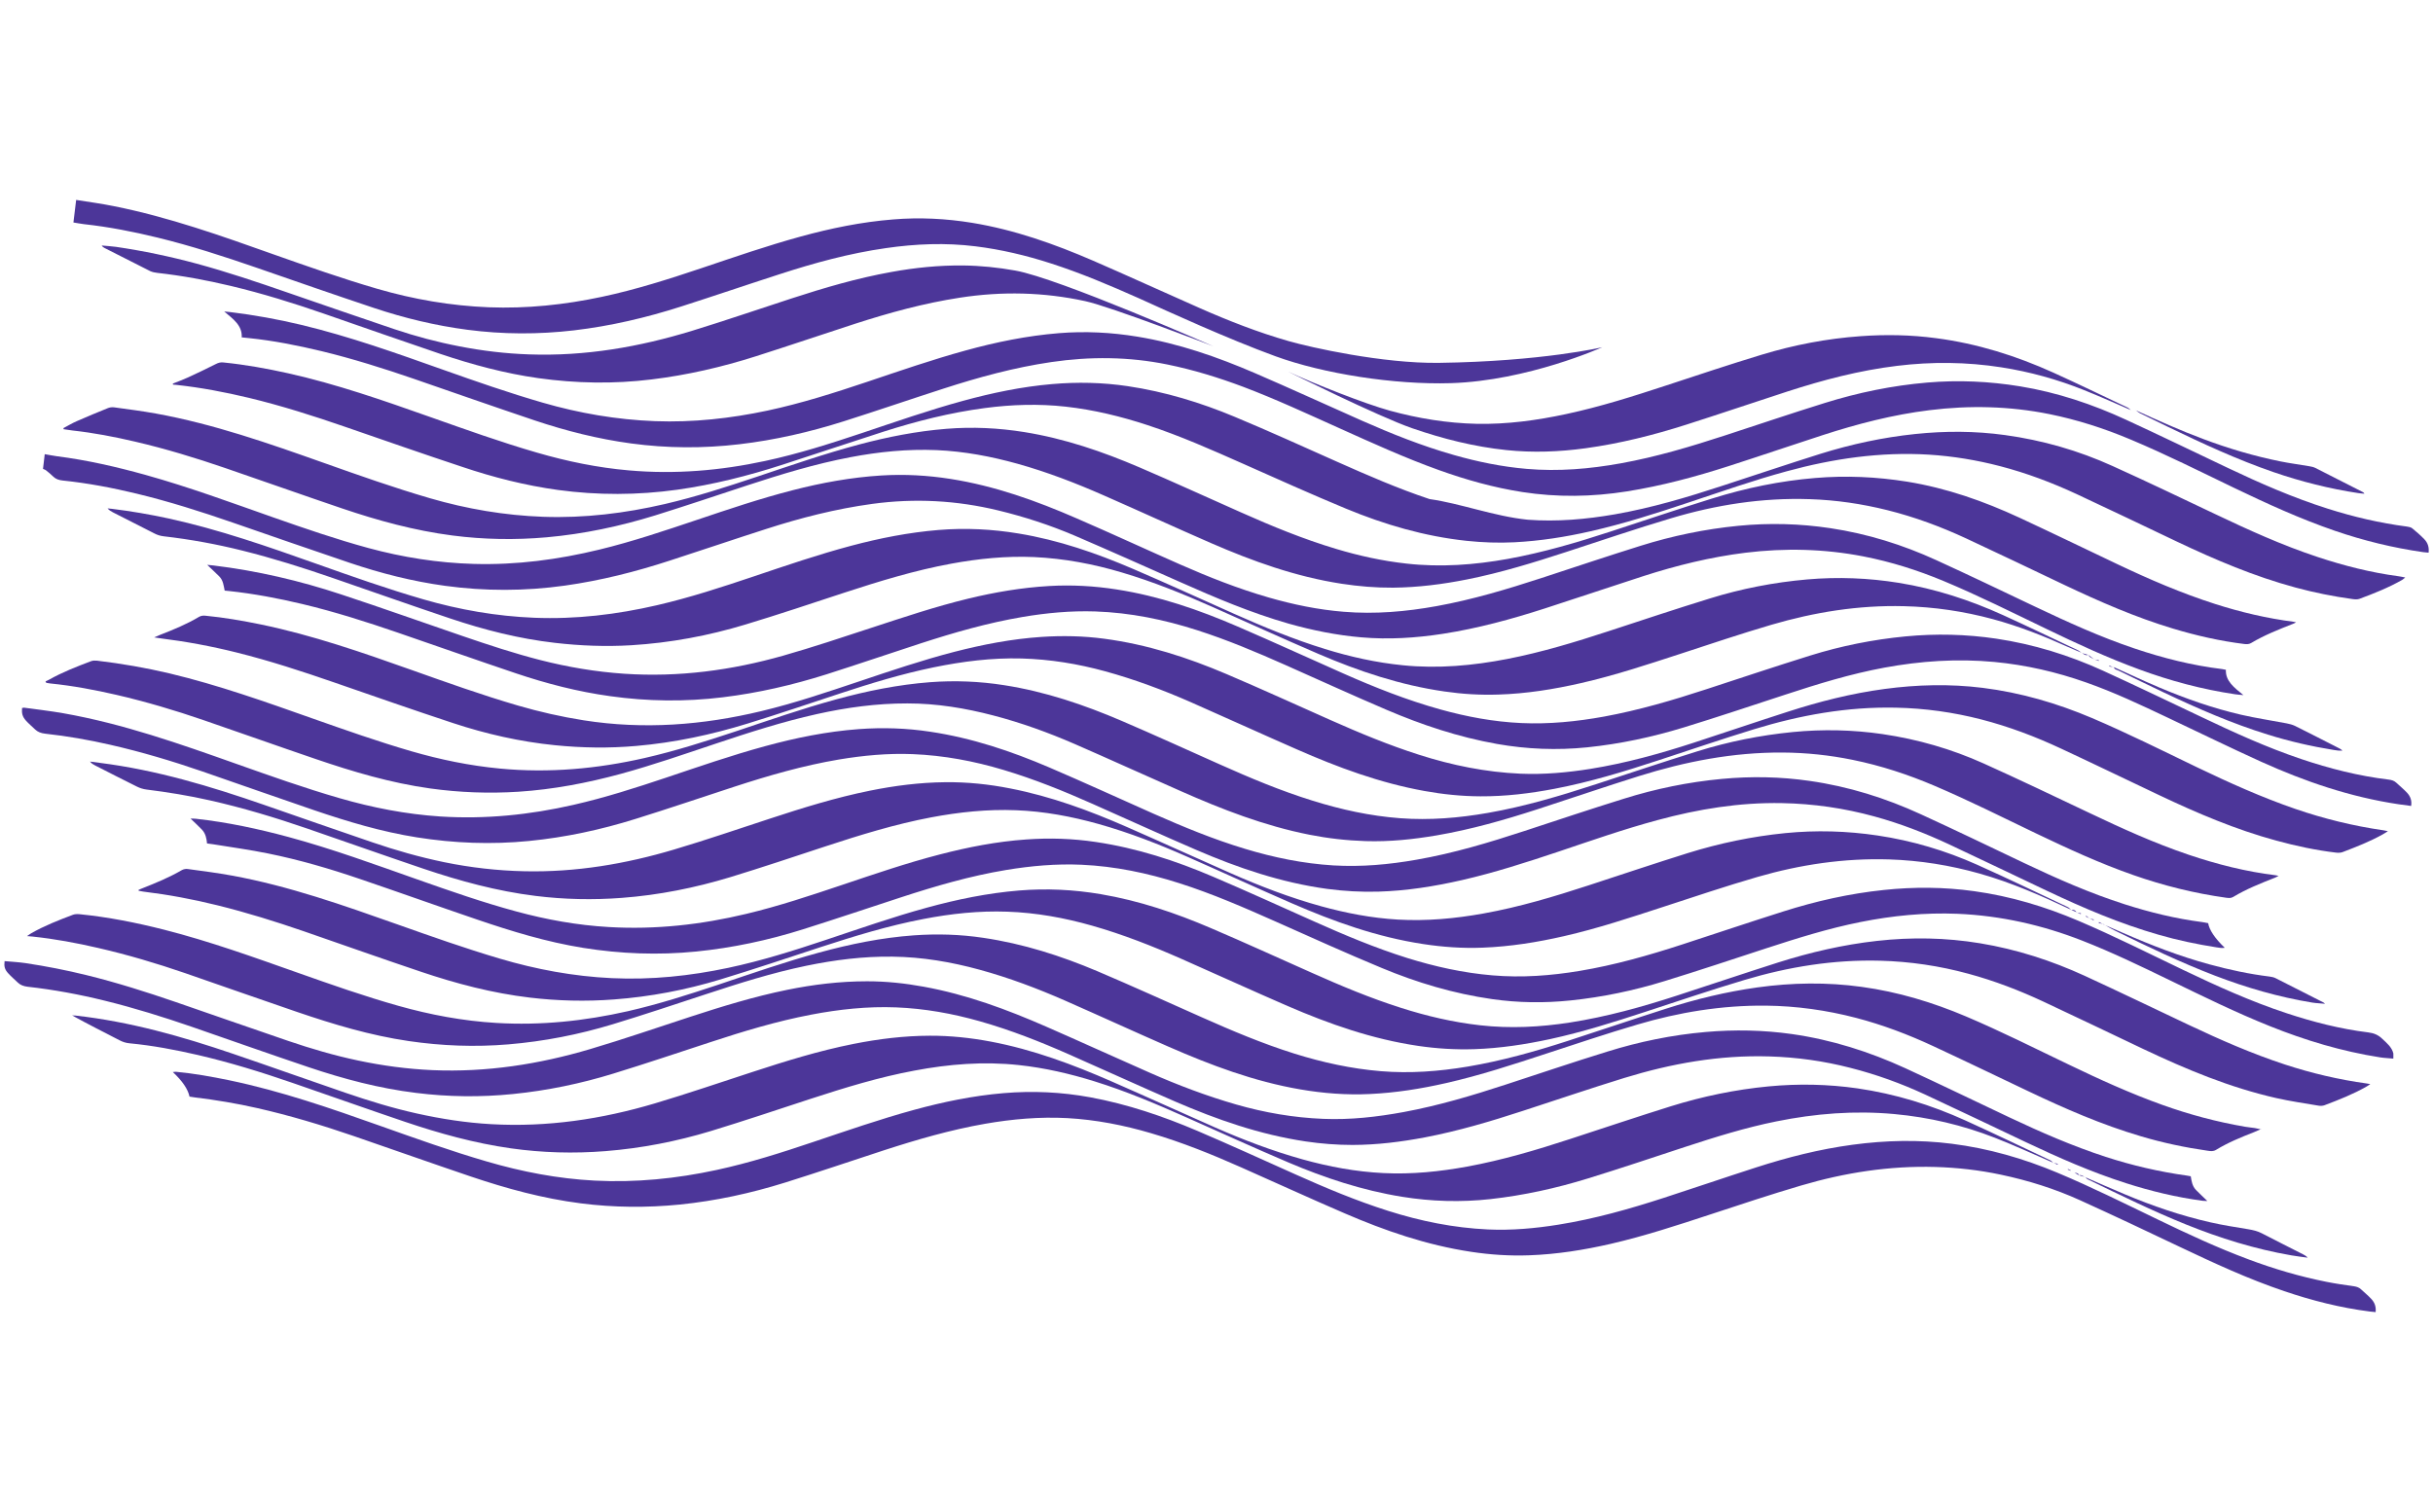
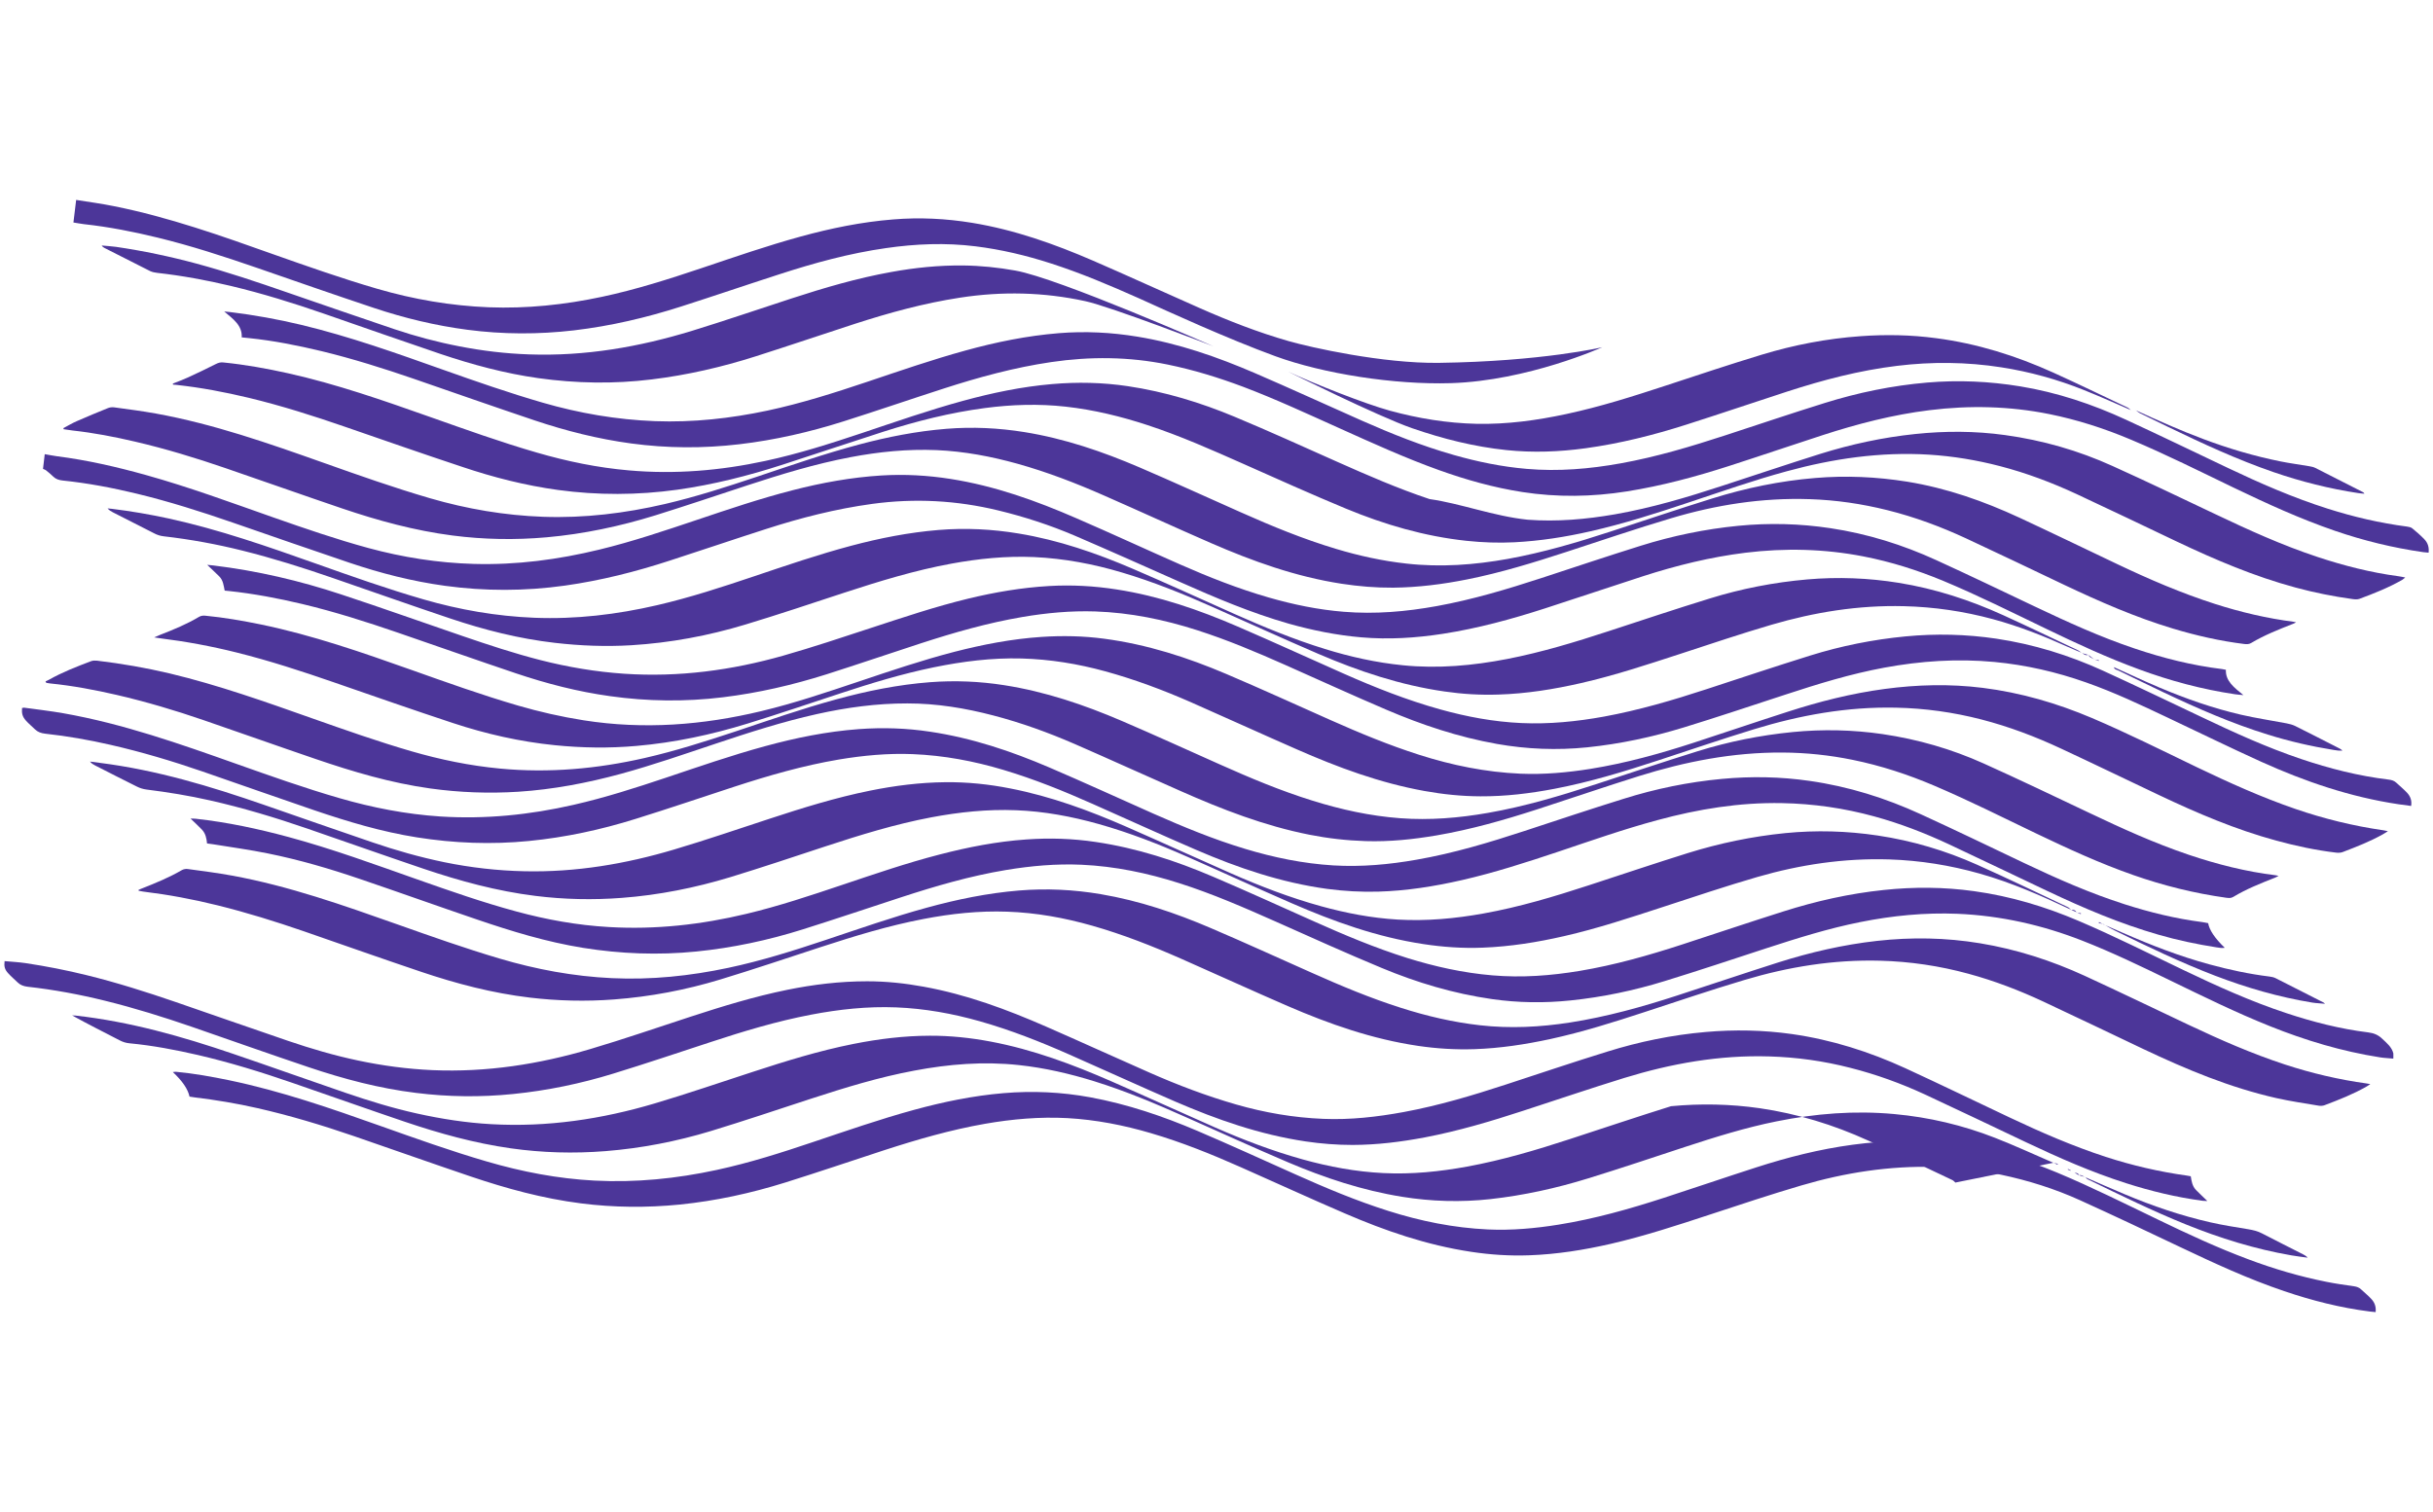
<svg xmlns="http://www.w3.org/2000/svg" version="1.1" id="Capa_1" x="0px" y="0px" viewBox="0 0 3654.8 2272" style="enable-background:new 0 0 3654.8 2272;" xml:space="preserve">
  <style type="text/css">
	.st0{fill:#4C3699;}
</style>
  <g>
    <path class="st0" d="M67.2,682.4c6,1,12.1,2.3,18.2,3.1c45.6,5.8,89.9,16,133.7,28.2c65.2,18.2,128.2,41.5,191.7,63.8   c47,16.5,94.1,32.7,142.5,45.9c51.6,14,104.5,22.4,158.5,23.9c64.1,1.8,126.8-6.5,188.5-21.5c50-12.1,98.4-28.5,146.7-44.7   c47.6-16,95.1-32.1,144-44.6c43.6-11.2,87.8-19.3,133.3-22.1c34.7-2.1,69.2-0.2,103.5,5.2c66.9,10.5,129,32.9,189.4,59.2   c52.2,22.6,103.8,46.5,155.8,69.4c43,18.9,86.9,36.3,132.7,49.5c36.8,10.6,74.3,18.4,112.8,21.5c47.2,3.9,93.9-0.2,140.1-8.6   c53.9-9.8,105.8-25.4,157.3-42.2c49.6-16.3,99-32.8,148.8-48.4c47.6-14.9,96.6-25.1,146.8-30c46.3-4.5,92.3-3.3,138.1,3.6   c55.9,8.4,108.8,25,159,48c49.9,22.8,99.3,46.5,148.7,70c48.5,23,97.5,45.4,149,62.7c42.7,14.4,86.4,25.5,131.8,31   c1.7,0.2,3.2,0.7,5.6,1.1c-0.8,16.8,12.3,26.6,26.3,38c-5.4-0.5-8.9-0.7-12.2-1.2c-49.9-7.4-98-20.3-144.6-37.5   c-47.6-17.5-93.1-38.5-138.2-60.3c-51.6-24.8-102.6-50.4-155.8-72.6c-38.5-16-78.4-28.7-120.1-36.8   c-58.7-11.4-117.7-12.8-177.2-5.5c-52.6,6.5-103.5,19.1-153.2,35.1c-49.6,16-99,32.8-148.7,48.8c-49.7,16-100.2,29.8-152.5,37.9   c-40.7,6.3-81.6,8.9-122.7,5.3c-37.1-3.2-73.3-10.5-108.8-20.5c-56.9-16.3-110.6-39.1-163.8-62.8c-52.5-23.3-104.8-46.7-157.6-69.4   c-37-15.8-75.5-28.4-115.2-38c-62.2-15.1-125.2-18.5-189.1-9.8c-54.8,7.5-107.7,21-159.4,37.7c-48.4,15.5-96.4,31.9-144.7,47.5   C955,859,902.6,872.3,848.5,879.9c-60,8.4-120.1,8.5-180,0.3c-49.1-6.7-96.7-18.9-143-34.5c-58.8-19.8-117.3-40.3-175.9-60.5   c-47.4-16.4-95.2-31.6-144.4-43.5c-36.4-8.8-73.3-15.8-110.9-19.7c-5.6-0.6-10.3-2-14.1-5.7c-3.4-3.3-7-6.4-10.8-9.4   c-1.3-1.1-3.1-1.6-4.8-2.4C65.4,697.2,66.2,689.8,67.2,682.4L67.2,682.4z" />
    <path class="st0" d="M2406.9,521.7c0,0-111.7,50.4-227.4,54c-84.9,2.6-191.4-14.1-263.5-40.4c-72-26.3-161-67.1-205.8-87.4   c-43.2-19.2-86.7-37.7-132.2-52.3c-36.5-11.8-74-20.7-112.6-25.5c-45-5.6-89.9-3.8-134.6,2.7c-54.7,7.8-107.3,22.2-159.1,39   c-49.6,16-99,32.9-148.7,48.8c-52.2,16.7-105.7,29.3-160.9,35.8c-53.4,6.2-106.7,6.1-160-0.9c-48.1-6.3-94.8-17.6-140.1-32.7   C502.7,443,443.9,422.5,385,402.1c-48.7-16.8-97.8-32.8-148.3-45.1c-36.4-8.9-73.2-16.1-110.7-20.2c-5.2-0.6-10.4-1.7-15.7-2.5   c1.3-11.3,2.7-22.6,4.1-33.9c18.8,3,37.8,5.5,56.4,9.3c83.2,16.6,161.9,44.7,240.7,72.7C463,400.6,514.4,418.7,567,434   c54.4,15.8,110,25.4,167.2,27.7c57.4,2.2,114-3.8,169.9-15.7c51.3-10.9,100.7-26.7,149.9-43.2c49.1-16.5,98.1-33.5,148.4-47.3   c45.5-12.5,91.7-22,139.3-25.8c39.9-3.3,79.3-1.3,118.6,5.1c64,10.5,123.6,31.8,181.5,56.8c53.7,23.3,106.8,47.7,160.4,71.3   c43.3,19.1,87.4,36.4,133.5,49.6c33,9.5,141.4,33.8,225.8,32.7C2316.2,543.1,2406.9,521.8,2406.9,521.7L2406.9,521.7z" />
    <path class="st0" d="M231.7,957.7c4.2-1.8,6.6-3,9-3.9c20.1-7.8,39.9-16,58.2-26.9c3.1-1.8,6.1-2.1,9.5-1.8   c28,2.7,55.7,7.5,83.1,13.1c78.3,16.2,152.8,42.2,227.2,68.6c52.7,18.7,105.2,37.5,159.3,53.3c32.3,9.4,65.2,16.9,98.9,22.2   c90.3,14.2,178.8,7.3,266.7-13.8c50.1-12,98.4-28.4,146.8-44.6c47.3-15.9,94.6-31.9,143.2-44.5c42.8-11,86.1-19.4,130.7-22.4   c31.6-2.1,63-1.5,94.4,2.7c64.7,8.6,125.3,28.2,183.7,53.1c52.4,22.3,104,45.9,156,69c43.7,19.4,87.8,37.8,134,52.5   c49,15.6,99.3,25.9,151.5,28.2c35.3,1.5,70.3-1.7,105-7.2c53.4-8.6,104.8-22.9,155.5-39.4c47.2-15.4,94.2-31.4,141.5-46.6   c47.1-15.2,95.1-27.4,145-34.1c49-6.6,98.1-7.8,147.3-1.7c57.6,7.2,112.1,23.2,164.4,45.4c53.7,22.9,105.5,48.8,157.8,74   c48.2,23.1,96.9,45.1,148.1,62.7c42.6,14.6,86.4,25.4,131.6,31.9c1.8,0.3,3.6,0.7,7,1.4c-3.4,2.1-5.6,3.6-7.8,4.8   c-19.1,10.7-39.6,18.7-60.3,26.6c-2.9,1.1-6.6,1.2-9.8,0.8c-30.5-3.6-60.2-10-89.7-18c-61.6-16.8-119.2-41.4-175.7-68.2   c-49.2-23.3-98.3-47.1-147.7-70.1c-38.3-17.9-78-33-119.8-43.8c-41.9-10.8-84.6-16.8-128.2-17.7c-73.6-1.6-144.4,11.3-213.5,32.5   c-48.1,14.7-95.6,31-143.3,46.6c-51.2,16.8-102.7,32.6-156.2,42.8c-36.7,7-73.7,11.5-111.3,11.3c-28.2-0.1-56.2-3-83.9-8   c-67.6-12.2-130.4-35.6-191.7-62.5c-53.4-23.4-106.2-47.5-159.5-71c-41.5-18.2-84.2-34.2-128.7-46.4c-40.9-11.2-82.5-18-125.3-19.2   c-44.8-1.2-88.7,4.4-132.2,13.3c-48.1,9.9-94.6,24.1-140.7,39.3c-46.2,15.2-92.1,30.8-138.5,45.1c-54.3,16.8-110,28.7-167.5,33.7   c-40.8,3.6-81.5,3-122.2-1.1c-52.6-5.3-103.5-16.9-152.9-33.2c-59.8-19.7-119.1-40.5-178.4-61c-48.5-16.8-97.2-32.7-147.3-45.2   c-37.7-9.4-76-16.5-114.8-21.3c-2.1-0.3-4.1-0.6-8.2-1.2L231.7,957.7z" />
    <path class="st0" d="M68.2,1023.9c1.6-0.8,3.6-1.6,5.4-2.6c20-11.3,41.6-19.7,63.3-27.9c2.7-1,6-1,9-0.7   c36.9,4.4,73.3,10.7,109.2,19.2c73.5,17.6,143.9,42.7,214.3,67.6c49.1,17.3,98.1,34.6,148.3,49.2c43.4,12.6,87.8,21.8,133.3,26.1   c73.7,7,146.1,0.4,217.5-15.9c46.4-10.6,91.3-25,136.1-39.8c50.2-16.8,100.2-34.3,151.6-48.3c46.1-12.6,92.8-22.1,141.1-25.8   c37.2-2.8,74.3-1.3,111.1,4.5c62.1,9.7,120.2,29.5,176.5,53.6c49.6,21.3,98.5,43.6,147.6,65.5c45.4,20.3,91.3,39.6,139.4,54.5   c42.6,13.3,86.2,22.9,131.4,26.3c44.4,3.3,88.3-0.4,131.8-8c55.7-9.7,109.2-25.8,162.3-43.1c50.9-16.6,101.7-33.7,152.9-49.6   c46.2-14.4,94-24,142.9-28.8c45.1-4.4,90.1-3.4,134.7,3.1c53.1,7.8,103.8,22.5,151.8,44.1c53.3,24,105.9,49.2,158.6,74.2   c48.8,23.2,97.9,45.6,149.8,63.1c42.2,14.2,85.4,25.2,130.2,30.7c1.1,0.1,2.1,0.4,4.5,0.9c-2.5,1.3-3.9,2.2-5.5,2.8   c-21.6,8.5-43.2,17.1-62.7,28.9c-3.5,2.1-6.9,1.6-10.4,1.2c-48.1-6.7-94.5-18.3-139.6-34.1c-50.3-17.6-98.1-39.6-145.5-62.3   c-50.8-24.4-101.1-49.6-153.3-71.9c-39.4-16.8-80.1-30.2-122.8-38.9c-34.7-7.1-69.9-10.8-105.5-11c-74.5-0.4-145.8,13.6-215.5,35.4   c-51.1,16-101.8,33.4-152.7,49.9c-49.4,16-99.4,30.3-151.2,39.2c-35.2,6-70.7,9.7-106.6,8.6c-28.5-0.9-56.7-4.1-84.5-9.6   c-68.1-13.5-131.3-38.1-193.2-65.5c-53.3-23.5-106.2-47.6-159.6-70.9c-39.4-17.1-79.9-31.8-122.1-42.8c-42-11-84.9-18.1-128.9-18.1   c-46.2-0.1-91.4,6.1-136,16c-51.7,11.5-101.6,27.6-151.3,44.2c-47.6,15.9-94.9,32.4-143.6,45.7c-50.1,13.6-101.2,23.4-153.6,26.8   c-44.3,2.8-88.3,1.2-132.3-4.9c-59.6-8.3-116.4-25.2-172.3-44.3c-56.4-19.2-112.4-39.2-168.7-58.5c-42.4-14.6-85.6-27.4-129.8-37.7   c-33-7.6-66.3-13.9-100.2-17.3c-2-0.2-3.9-0.6-5.8-0.9c-0.2,0-0.2-0.4-1.1-1.8V1023.9z" />
    <path class="st0" d="M259.3,576.5c7.6-3,15.4-5.9,22.9-9.3c14.2-6.5,28.3-13.3,42.2-20.3c3.6-1.8,6.9-2.8,11.1-2.3   c32.8,3.3,65.1,9.1,97,16.2c73.6,16.4,143.9,41.1,214.1,65.9c53,18.7,105.8,37.7,160.1,53.4c45.1,13.1,91,22.6,138.3,26.7   c69.1,6.1,137.2,0.3,204.4-14.2c49.9-10.7,98-26.1,145.9-42.1c50.2-16.8,100.2-34.3,151.6-48.3c43.7-11.9,87.9-21.2,133.5-25.1   c38-3.3,75.8-2.5,113.6,3.1c56.3,8.4,109.6,24.7,160.8,46.1c51.8,21.6,102.8,44.8,154,67.6c45.4,20.2,91,40.1,138.7,56   c46.6,6.5,96.2,25.7,147.3,31c44.2,3.3,87.7-0.6,131-8.1c55.4-9.7,108.6-25.6,161.4-42.9c49.1-16,98-32.5,147.3-48   c46.2-14.4,93.7-24.7,142.6-29.8c45-4.7,89.9-4.6,134.8,1.6c56.7,7.8,110.6,23.4,161.3,46.4c51.8,23.4,102.9,47.9,154.1,72.2   c50.2,23.9,100.9,47,154.5,64.7c39.4,13,79.6,23.3,121.1,28.8c3.1,0.4,6.1,1.1,10.2,1.9c-2.1,1.6-3.2,2.8-4.6,3.6   c-20.1,11.5-41.9,20.2-64,28.4c-3.1,1.2-7.2,0.9-10.7,0.4c-29-4-57.5-9.7-85.5-17.3c-62.2-16.8-120.3-41.6-177.3-68.6   c-50.5-24-100.8-48.2-151.5-71.8c-36.8-17.1-75.1-31.6-115.1-42c-35-9.1-70.5-15-107-17.3c-73-4.4-143.6,6-213,24.9   c-50.6,13.7-99.7,31.1-149.2,47.5c-47.9,16-96,31.4-145.7,42.7c-37.7,8.6-75.8,14.6-114.8,16.6c-23.9,1.2-47.9,0.3-71.7-2.2   c-63.6-6.8-123.5-24.5-181-48.3c-52.1-21.6-103.4-44.7-154.9-67.6c-46.9-20.8-93.9-41.7-143.2-57.9   c-39.9-13.1-80.8-23.1-123.2-27.8c-40.5-4.5-81-3.2-121.2,2.1c-52.3,6.9-102.8,19.7-152.3,35.5c-50.8,16.3-101.2,33.3-151.9,49.7   c-51.3,16.6-103.7,29.9-157.8,37.5c-59.8,8.3-119.5,8.5-179.2,0.4c-49.5-6.8-97.3-19-143.9-34.7C635.5,682,577,661.5,518.4,641.3   c-47.4-16.4-95.2-31.6-144.4-43.5c-35.9-8.6-72.2-15.5-109.1-19.5c-1.7-0.1-3.3-0.3-5-0.4c-0.1-0.4-0.2-0.9-0.2-1.4H259.3z" />
    <path class="st0" d="M95.4,643.2c6.7-3.6,13.2-7.5,20.2-10.5c15.3-6.8,30.9-13.1,46.5-19.5c2.7-1.1,6-1.5,9-1.2   c21.1,2.9,42.3,5.6,63.3,9.4c86.9,15.8,169,44.7,250.9,73.7c53.2,18.9,106.4,37.7,160.9,53.6c55.1,16,111.6,25.7,169.7,27.8   c62.1,2.2,123-5.3,182.9-19.2c47.2-11,92.8-25.8,138.3-41c50.7-17,101.3-34.5,153.3-48.4c42.9-11.4,86.5-20,131.3-23.6   c39.3-3.2,78.2-1.3,116.9,4.9c60.9,9.8,117.9,29.4,173.2,53.1c51.1,21.9,101.4,45,152.2,67.5c46.4,20.7,93.5,40.1,142.9,54.9   c34.5,10.4,69.6,18.1,105.8,22.1c51.4,5.8,102.3,2,152.7-7.1c52.8-9.6,103.7-24.6,154.1-41.1c50.9-16.6,101.6-33.8,152.8-49.7   c50-15.6,101.4-26.3,154.4-30.7c46.2-3.9,92.2-1.8,138,5.5c59.8,9.7,115.5,29.4,169,54.2c49.2,22.9,98,46.5,147,69.8   c47.6,22.6,95.9,43.5,146.8,59.8c38.5,12.3,77.8,21.6,118.3,26.8c0.8,0.1,1.5,0.4,3.3,0.8c-1.8,0.9-2.8,1.6-4,2   c-21.9,8.6-43.7,17.2-63.6,29.1c-3.4,2-6.8,1.8-10.4,1.4c-36.4-4.5-71.8-12.6-106.5-23c-56.9-17.1-110.5-40.6-163.3-65.6   c-49.2-23.4-98.3-47-147.8-70c-37.9-17.6-77.2-32.2-118.5-42.5c-38.1-9.5-76.8-15.2-116.5-16.5c-71.6-2.4-140.9,8.6-208.2,28.7   c-53,15.8-105.3,33.6-157.7,50.7c-48.8,15.9-98,31.1-148.8,41.2c-36.6,7.3-73.6,12-111.1,12.4c-25.9,0.2-51.8-2-77.4-5.9   c-69.4-10.7-133.9-34-196.6-61.3c-53.7-23.4-106.7-47.8-160.3-71.3c-42-18.5-84.9-35.1-129.9-47.7c-39.6-11-80-18.7-121.7-20.5   c-43.6-1.8-86.5,2.5-129.1,10.6c-53.3,10.1-104.5,25.8-155.5,42.5c-45.8,15.1-91.6,30.5-137.7,44.9c-53,16.4-107.3,28-163.3,33   c-47.3,4.2-94.4,3.4-141.5-2.7c-57.2-7.4-111.9-22.4-165.6-40.6c-58.8-19.9-117.2-40.7-175.9-60.8c-44.3-15.2-89.3-28.9-135.2-39.6   c-31.1-7.3-62.4-13.3-94.3-16.8c-4.4-0.5-8.8-1.2-13.2-1.9c0-0.7-0.1-1.2-0.2-1.9L95.4,643.2z" />
    <path class="st0" d="M207.9,1337.3c1.8-0.9,3.6-1.8,5.6-2.5c20.6-8.1,40.9-16.5,59.8-27.5c2.3-1.3,5.9-2,8.6-1.6   c22.2,3,44.6,5.9,66.6,9.9c86.1,15.8,167.2,44.6,248.4,73.3c50.9,18,101.7,36,153.7,51.4c54.7,16.2,110.8,26.7,168.5,29.4   c59.2,2.8,117.4-3.3,174.9-15.5c49.9-10.6,98.1-25.8,146-41.8c50.5-16.8,100.7-34.5,152.3-48.6c45.2-12.4,91.2-21.9,138.5-25.8   c41.3-3.4,82.1-1.4,122.7,5.5c57.9,9.8,112.5,28.3,165.2,50.9c51.1,21.8,101.5,44.9,152.2,67.4c43.7,19.5,87.8,38,133.9,52.6   c38.5,12.3,77.8,21.5,118.5,26.1c45.3,5.1,90.4,2.8,135.3-4.2c55.1-8.6,108.1-23.4,160.4-40.4c50.7-16.5,101.1-33.5,151.9-49.7   c48.2-15.3,97.7-26.8,148.8-32.5c51.8-5.8,103.4-4.9,154.7,3.6c55.2,9.1,107.4,26.1,157,48.8c52.5,24.2,104.6,49.3,156.8,74   c46.8,22.1,94.3,43,144.3,59.4c40,13.1,80.9,22.7,123,28.5c1.2,0.1,2.5,0.5,5.1,0.9c-2.5,1.7-3.9,2.7-5.5,3.6   c-19.9,11.4-41.5,19.9-63.2,28.1c-2.6,1-6.1,1.2-8.9,0.7c-21.3-3.6-42.8-6.7-63.6-11.4c-70.5-16-135.7-43.4-199.5-73.6   c-50.2-23.8-100.3-48-150.7-71.5c-36-16.8-73.4-31.2-112.6-41.8c-43-11.7-87-18.3-132.1-19.5c-70.1-1.9-138,9.2-203.9,28.9   c-50.6,15.1-100.5,32-150.6,48.4c-46.4,15.2-93,29.9-141.2,40.4c-37.6,8.1-75.5,13.9-114.1,15.2c-28.3,0.9-56.3-0.8-84.2-4.9   c-69.3-10.2-133.7-32.9-196.2-59.9c-53.5-23.2-106.3-47.4-159.6-70.9c-43.5-19.2-87.9-36.7-134.3-49.9   c-41.5-11.8-83.9-19.5-127.5-21c-42.4-1.5-84.3,3-125.7,11c-53,10.1-103.9,25.8-154.6,42.3c-50.1,16.4-100,33.2-150.6,48.6   c-51.7,15.7-105.1,25.9-159.8,30c-42.3,3.2-84.4,2.2-126.4-2.8c-56.4-6.7-110.6-21-163.4-38.8c-58.8-19.8-117.3-40.5-175.9-60.8   c-42.7-14.7-85.9-28.2-130.1-39.1c-36.6-9.1-73.8-16-111.5-20.6c-2.2-0.3-4.4-0.7-6.5-1.2c-0.2,0-0.2-0.4-0.5-1.1L207.9,1337.3z" />
-     <path class="st0" d="M3396.2,1696.6c-4.6,2-7.2,3.3-10,4.4c-19.8,7.7-39.5,15.8-57.3,26.7c-4.1,2.5-8,2-12.1,1.4   c-34.2-4.9-67.9-12-100.8-21.8c-58.9-17.4-114.3-41.6-168.7-67.5c-48-22.8-95.8-45.9-144-68.3c-36.8-17.1-75-31.6-115.1-42.1   c-44.2-11.5-89.4-17.9-135.7-18.4c-66.4-0.6-130.6,10-193.1,28.5c-46.2,13.6-91.7,28.9-137.2,43.8c-49.3,16.2-98.6,32.4-149.7,44   c-37.7,8.6-75.8,14.7-114.8,16.5c-35,1.7-69.8-1-104.2-6.9c-70-12-134.8-36.5-198.1-64.2c-52.1-22.8-103.7-46.5-155.8-69.4   c-41.3-18.1-83.6-34.1-127.8-46.2c-42.7-11.7-86.3-19.2-131.1-19.7c-43.8-0.6-87,4.9-129.6,13.7c-51.6,10.7-101.4,26.5-150.9,42.8   c-46.4,15.2-92.7,30.8-139.5,45c-51,15.5-103.3,25.8-157.1,30.3c-50.2,4.2-100.1,2.3-149.8-5c-57.8-8.5-112.9-25.1-167.2-43.6   c-56.4-19.2-112.5-39.1-168.7-58.5c-42.8-14.7-86.2-27.6-130.6-37.8c-32.4-7.5-65.2-13.6-98.5-17.1c-2.2-0.2-4.3-0.4-8.2-0.7   c3.1-2,4.6-3.3,6.4-4.3c19.6-11.2,41-19.6,62.5-27.7c2.9-1.1,6.6-1.2,9.8-0.9c43.2,4.3,85.4,12.7,127.2,23.3   c68.8,17.5,134.8,41.4,201.1,64.8c49.8,17.6,99.7,35.2,150.9,49.6c47.9,13.5,96.8,22.7,147.1,25.7c66.9,4,132.6-2.9,197.4-17.6   c46.4-10.6,91.3-25,136.1-39.9c50.2-16.8,100.2-34.3,151.6-48.3c46.3-12.6,93.4-22.3,141.9-25.8c35-2.5,69.7-1.5,104.4,3.7   c60.3,8.9,116.9,27.1,171.5,50.2c52.7,22.4,104.6,46,156.8,69.2c45.4,20.2,91.2,39.6,139.4,54.7c42,13.1,85,22.6,129.7,26.3   c43.8,3.6,87.1,0.3,130.2-6.9c51.3-8.6,100.9-22.6,149.8-38.4c49.4-16,98.4-32.7,147.9-48.5c44.8-14.4,90.5-25.5,137.7-32.1   c52.1-7.2,104.3-8,156.5-0.8c54.9,7.5,106.9,23.3,156.9,44.5c52.5,22.3,103,47.7,154.1,72.2c45.9,22.1,92.3,43.3,140.9,60.7   c40.3,14.4,81.6,25.5,124.3,32.8c4.7,0.8,9.4,1.2,14.2,1.9c2.6,0.4,5.2,1,9.8,2V1696.6z" />
    <path class="st0" d="M6.9,1444.1c10.8,1,21.2,1.5,31.4,3c30.8,4.6,61.3,10.6,91.4,18c45.6,11.2,90,25.3,134,40.4   c56.6,19.5,113,39.3,169.6,58.6c34.1,11.6,68.8,21.8,104.4,29.3c36.8,7.8,73.9,12.8,111.8,14.5c81.6,3.5,160.5-8.9,237.3-31.7   c50.6-15,100.4-32.2,150.6-48.6c47.5-15.5,95.3-30.2,144.8-40.3c39.6-8.1,79.7-12.9,120.4-12.9c28.6,0,56.8,3,84.7,8.1   c65.1,11.8,125.6,34.4,184.6,60.2c51.9,22.7,103.3,46.2,155.1,69c42,18.5,85,34.9,129.9,47.8c42.5,12.2,86,19.8,130.8,21.6   c40.7,1.7,80.9-2.9,120.7-10.2c52.5-9.7,103.1-24.8,153.2-41.2c50.9-16.6,101.6-33.8,152.8-49.6c47.9-14.9,97.1-25.1,147.8-29.5   c43.3-3.8,86.5-3,129.6,3.1c60.1,8.6,116.4,26.6,170.1,51.2c52.6,24.2,104.5,49.4,156.8,74.1c46.8,22.1,94.4,42.9,144.4,59.2   c39.7,12.9,80.5,22.4,122.3,28.2c1.7,0.2,3.3,0.6,5.5,1c1.2,7.3,2.2,14.7,7.8,20.5c5.2,5.4,10.8,10.5,17.1,16.6   c-3-0.1-5.1,0-7.1-0.3c-39.4-5.2-77.6-14.5-114.9-26.4c-52-16.6-101.2-38.3-149.8-61.3c-50.7-24-101.3-48.3-152.3-72   c-35.9-16.6-73.3-30.2-112.4-40.1c-39.7-10.2-80.1-15.9-121.5-17.1c-75.1-2.3-147.3,10.7-217.7,32.3   c-51.3,15.8-101.9,33.1-152.8,49.6c-48.1,15.7-96.5,30.1-146.7,39.7c-35.9,6.8-72,11.3-108.7,11.4c-23.7,0-47.2-1.8-70.7-5.3   c-69-10.3-133.1-32.8-195.4-59.7c-53.5-23.2-106.3-47.4-159.6-70.9c-43.5-19.2-87.8-36.7-134.3-49.9   c-40.9-11.6-82.8-19.2-125.8-20.9c-43-1.7-85.4,2.9-127.4,10.9c-51.9,9.9-101.9,25-151.4,41.3c-48.5,15.9-96.9,32.2-145.7,47.2   c-49,15.1-99.3,25.6-151,30.8c-48.6,4.9-97.1,4.4-145.7-1.7c-55.6-6.8-108.8-21-160.9-38.5c-58.8-19.8-117.3-40.5-175.9-60.8   c-42.7-14.7-85.9-28.2-130.1-39.1c-38.3-9.5-77.1-16.7-116.5-21.1c-6-0.7-10.8-2.5-14.7-6.2c-4.7-4.6-9.9-8.9-14.2-13.7   C7,1456.8,5.9,1452,6.9,1444.1L6.9,1444.1z" />
    <path class="st0" d="M3568.8,1971.5c-3.5-0.3-6.2-0.5-8.9-0.9c-44.3-5.6-86.9-16.5-128.5-30.6c-54.5-18.4-105.9-42.3-157.1-66.6   c-49.7-23.7-99.5-47.2-149.7-70c-37.9-17.2-77.9-29.8-119.3-38.5c-32.2-6.8-64.7-10.5-97.9-11.5c-69.3-2-136.3,8.6-201.6,27.8   c-45.9,13.5-91.2,28.6-136.5,43.5c-49.3,16.2-98.5,32.4-149.6,44.2c-40.1,9.2-80.8,15.7-122.3,17.2c-29.3,1.1-58.5-0.8-87.5-5.2   c-67-10.1-129.4-31.7-189.9-57.8c-52.3-22.5-103.8-46.2-155.8-69.2c-43.9-19.5-88.7-37.6-135.4-51.3c-40.8-12-82.5-20.2-125.5-22.6   c-41.5-2.2-82.6,1.4-123.4,8.5c-52,9.1-102.3,23.7-151.9,39.8c-49.6,16.2-99,33-148.8,48.6c-51.3,16-103.9,27.5-158.2,33   c-49.5,4.9-98.9,4.5-148.3-1.8c-57.3-7.3-112-22.3-165.6-40.4c-58.8-19.9-117.2-40.6-175.9-60.8c-47.5-16.3-95.6-30.8-145-42   c-30.8-7-62.1-12.2-93.6-16c-2.7-0.4-5.4-0.9-7.9-1.2c-2.4-11.2-10.7-23.5-25.1-36.9c2-0.1,3.4-0.5,4.8-0.4   c26.9,2.5,53.5,7.3,79.7,12.7c78.3,16.3,152.8,42.2,227.2,68.6c53,18.8,105.8,37.7,160,53.5c52.6,15.4,106.4,25.8,161.9,28.7   c62.1,3.2,123.1-3,183.3-16c49.6-10.7,97.5-26,145-42c50.2-16.8,100.2-34.3,151.6-48.3c43.9-12,88.4-21.2,134.3-25.1   c43.8-3.7,87.1-1.7,130.2,6.2c56.4,10.4,109.5,28.5,160.9,50.4c49.6,21.2,98.5,43.5,147.6,65.5c45.4,20.3,91.2,39.6,139.3,54.8   c48.5,15.4,98.2,25.5,149.8,27.9c35.6,1.6,70.9-1.6,105.8-7.2c54.4-8.7,106.9-23.6,158.7-40.4c46.2-15,92.1-30.7,138.3-45.6   c47.1-15.2,95.1-27.4,144.9-34.1c49.6-6.7,99.3-7.8,148.9-1.5c55.3,7,107.8,22.2,158.2,43.3c51.6,21.6,101.3,46.4,151.3,70.5   c44.6,21.6,89.6,42.5,136.5,60c37.9,14.2,76.7,25.7,117,33.7c13.8,2.8,27.6,4.7,41.5,6.7c4.1,0.6,7.5,1.9,10.3,4.5   c5.2,4.9,10.8,9.4,15.6,14.6c4.9,5.3,7.3,11.5,6.4,19.8L3568.8,1971.5z" />
    <path class="st0" d="M3621.4,1210.9c-6.3-0.9-12.3-1.6-18.4-2.5c-72.9-10.9-140.9-34.3-206.2-63.8c-47.2-21.4-93.7-44.2-140.5-66.3   c-40.1-19-80.2-38-122.6-52.9c-44.4-15.7-90.3-26.3-137.9-30.8c-55.6-5.2-110.7-1.5-165.4,8.6c-50.8,9.4-99.7,24.5-148.2,40.4   c-50.9,16.6-101.6,33.7-152.9,49.4c-47.1,14.4-95.5,24.8-145.2,29.9c-45.4,4.6-90.5,2.8-135.3-5.1c-58.1-10.3-113-28.7-165.9-51.3   c-51.1-21.8-101.5-44.9-152.2-67.4c-43.2-19.2-86.8-37.6-132.3-52.2c-49.5-15.9-100.3-26.4-153.2-28.2   c-36.7-1.2-73.1,2.2-109.1,8.3c-52.5,8.9-102.9,23.4-152.8,39.6c-47.2,15.4-94.2,31.4-141.5,46.5c-50.6,16-102.5,28.1-156.1,34.6   c-56.5,6.9-113,6.2-169.2-1.7c-48.6-6.7-95.6-18.9-141.4-34.3c-59.1-19.9-117.8-40.6-176.8-60.9c-47.4-16.3-95.3-31.6-144.4-43.3   c-36.1-8.6-72.8-15.5-110.1-19.5c-1.9-0.2-3.9-0.4-6.3-0.6c-1.6-7.6-2.2-15.5-8.2-21.4c-5.5-5.5-11.3-10.8-18-17.3   c4,0.4,6.6,0.6,9.3,0.9c65.8,8,129.7,22.9,191.8,43.5c61.3,20.2,122.1,41.9,183.2,62.8c38.3,13.1,76.7,25.8,116.2,35.9   c41.2,10.5,83.1,17.6,126,20.5c81.8,5.5,161.3-5.2,238.8-27.2c44.2-12.6,87.6-27.1,131.1-41.4c48.6-15.9,96.9-32.2,146.9-44.3   c39.7-9.6,80-16.5,121.2-18.9c34.1-2,68.1-0.1,101.9,5.2c63.8,9.9,123.4,30.6,181.1,55.5c53.5,23.1,106.4,47.3,159.6,70.9   c47,20.8,94.9,39.8,145.2,53.8c39.6,11,80,18.6,121.7,20.5c41.8,1.9,83.2-2.3,124.1-9.7c52.8-9.7,103.7-24.7,154.1-41.2   c51.9-17,103.7-34.3,156-50.6c46.2-14.4,94-24,142.9-28.7c45.7-4.4,91.2-3.3,136.4,3.4c56.2,8.4,109.5,25,160,48   c49.9,22.8,99.3,46.5,148.8,70c48.5,23.1,97.4,45.4,149,62.8c42.7,14.4,86.3,25.5,131.8,31c4.4,0.5,8.1,1.7,11.2,4.6   c5.4,5,11.2,9.8,16.2,15.1c5.1,5.5,7.5,12,6.1,20L3621.4,1210.9z" />
    <path class="st0" d="M3595.2,1590.6c-7.2-0.7-13.7-0.9-20-1.9c-57.4-9-112.1-25.5-165-46.7c-51.5-20.6-100.8-44.9-150.3-68.9   c-43.3-21-86.7-42-131.9-59.7c-59.7-23.4-122.1-37.6-187.5-40.4c-49.2-2-97.8,2.8-145.8,12.4c-48.2,9.6-94.6,24.2-140.7,39.2   c-51.1,16.7-102.2,33.8-153.7,49.6c-45.7,14.1-92.8,24-141.1,29c-39.4,4.1-78.6,3.6-117.8-2c-58-8.3-113-24.8-165.8-46.8   c-53.4-22.2-105.9-45.9-158.6-69.4c-47.7-21.2-95.6-42.1-145.9-58.1c-47.4-15.1-96-25.3-146.4-27.6c-38.1-1.7-75.9,1.7-113.4,7.9   c-54.1,9-106.2,24.2-157.6,41c-49.3,16.1-98.5,32.7-148,48.3c-51.8,16.3-105.1,27.7-159.9,33.2c-56.9,5.7-113.5,3.5-169.9-5.5   c-55.1-8.9-107.7-25-159.6-42.7c-58.8-20-117.1-40.9-175.9-60.9c-44.9-15.3-90.6-28.7-137.5-38.2c-27.4-5.6-55.3-9.4-83-13.9   c-2.7-0.4-5.6-0.7-8.9-1.2c-0.7-7.5-2.1-14.8-7.6-20.7c-5.1-5.4-10.8-10.5-17.2-16.7c3.4,0.1,5.7,0,8,0.3   c47.4,5.2,93.5,15.1,139.1,27.4c66.2,17.9,130.1,41.4,194.3,64c48.8,17.2,97.7,34.3,148,47.9c45.3,12.3,91.7,20.7,139.1,23.4   c70.1,4.1,138.7-3.6,206.4-19.8c49-11.7,96.3-27.5,143.6-43.4c48.6-16.3,97.1-33,147.2-45.9c42.4-11,85.5-19.4,129.8-22.5   c35-2.5,69.7-1.4,104.4,3.8c61.9,9.2,120.1,28.2,176.2,52.2c51.1,21.8,101.5,44.8,152.2,67.4c45.4,20.3,91.3,39.6,139.4,54.7   c41.5,12.9,84,22.4,128,26.1c44.2,3.8,87.7,0.5,131-6.7c52.7-8.8,103.6-23.3,153.7-39.6c50.6-16.5,101.1-33.5,151.9-49.6   c49.1-15.6,99.4-27,151.4-32.4c45.2-4.8,90.5-4.5,135.6,1.8c54.9,7.6,106.9,23.3,156.8,44.6c53.7,22.9,105.5,48.9,157.8,74   c50.2,24,100.9,47,154.5,64.7c39.9,13.2,80.6,23.7,122.9,28.9c8.2,1,14.8,3.7,20.5,9.1c7.1,6.7,14.9,12.9,17.2,22.4   C3595.4,1585.1,3595.2,1587.7,3595.2,1590.6L3595.2,1590.6z" />
    <path class="st0" d="M363.1,506.9c1-17.9-12.7-27.4-26.3-38.9c4.3,0.4,6.7,0.6,9,0.9c36,4.4,71.6,10.8,106.7,19.2   c72.9,17.5,142.7,42.5,212.7,67.3c49.6,17.6,99.2,34.9,150,49.6c54.9,15.9,111.1,25.6,168.8,27.8c57.2,2.1,113.5-4.1,169-15.9   c51-10.9,100.2-26.6,149.1-43c49.1-16.5,98.1-33.5,148.4-47.3c45.7-12.6,92.2-22.1,140.1-26c39.5-3.2,78.7-1.2,117.8,5.2   c62.2,10.2,120.5,30.6,176.9,54.9c53.8,23.2,106.9,47.6,160.4,71.3c44.8,19.8,90.3,38,138.1,51.6c35.7,10.2,72.1,17.7,109.6,20.9   c47.5,4.1,94.5,0.1,141-8.3c53.9-9.7,105.8-25.3,157.3-42.1c49.9-16.3,99.5-33.1,149.7-48.7c49.7-15.5,100.9-26.1,153.6-30.6   c46.8-4,93.3-1.9,139.7,5.7c56.1,9.2,108.8,27,159.1,50.2c51,23.5,101.5,48,152.3,72.1c48.8,23.2,98.3,44.9,150.6,61.5   c38.7,12.3,78.3,21.6,119.2,26.9c2.6,0.4,5.8,1,7.6,2.5c6.4,5.2,12.6,10.6,18.2,16.4c5.2,5.4,7.5,12,6.5,20.3   c-2.8-0.3-5.5-0.4-8.1-0.8c-45.5-6.5-89.5-17.3-132.4-32c-52.6-18.1-102.4-40.9-151.7-64.6c-51.3-24.7-102.1-50.2-154.9-72.4   c-39.5-16.7-80.3-29.9-123-38.5c-59.4-11.9-119.4-13.3-179.7-5.8c-55.2,6.8-108.3,20.6-160.4,37.5c-47.2,15.3-94.2,31.4-141.5,46.6   c-49.7,16-100.3,29.6-152.5,37.9c-52.4,8.3-104.7,9.1-157.1,1c-43.2-6.7-84.6-18.4-125.1-32.9c-51.1-18.3-100-40.6-149.1-62.7   c-48.1-21.6-95.7-43.8-145.4-62.6c-36.8-13.8-74.4-25.4-113.5-33.4c-57.8-11.8-116-12.3-174.5-3.7c-55.8,8.2-109.5,22.9-162.3,40   c-49.9,16.1-99.4,33.1-149.5,49c-50.9,16.1-103.1,28.2-156.9,34.5c-54.3,6.4-108.4,6.1-162.5-1.2c-49.7-6.7-97.9-18.9-144.8-34.6   c-60.9-20.5-121.5-41.7-182.2-62.7c-45.3-15.6-91.2-30-138.1-41.4c-35.9-8.6-72.2-15.8-109.1-19.6   C370.3,507.6,367.2,507.3,363.1,506.9L363.1,506.9z" />
    <path class="st0" d="M3317,1386.8c1.7,10.5,10.1,23,25,37.3c-4.6,0.7-8.6-0.1-12.5-0.7c-29.4-4.6-58.4-10.7-86.8-18.9   c-58.6-16.8-113.6-40.4-167.7-66c-49.3-23.3-98.3-47-147.7-70.1c-35.8-16.7-72.9-31.1-111.7-41.7c-45.2-12.4-91.4-19.1-138.7-20   c-64.1-1.2-126,9-186.9,25.5c-50.6,13.6-99.8,30.9-149.2,47.5c-47.6,15.9-95.4,31.4-144.8,42.7c-41.3,9.4-83,16.1-125.6,17.3   c-25.7,0.7-51.2-0.7-76.7-4.1c-69.4-9.5-134.1-31.6-196.7-58.6c-52.3-22.5-103.9-46.2-155.9-69.2c-43.4-19.3-87.6-37.2-133.8-51   c-44.3-13.3-89.6-21.8-136.3-23.7c-37.3-1.5-74.2,2-110.8,8.1c-53.9,9.1-105.6,24.1-156.9,40.8c-49.6,16.2-99,33-148.8,48.5   c-51.8,16.2-105.1,27.7-159.9,33.1c-56.4,5.6-112.5,3.4-168.2-5.4c-53.2-8.4-104-23.7-154.1-40.7c-56.4-19.2-112.5-39.1-168.7-58.5   c-45.1-15.5-90.9-29.2-137.8-39.9c-32.2-7.4-64.8-13.1-97.8-16.7c-6.3-0.7-11.3-2.5-15.4-6.5c-4.5-4.4-9.5-8.5-13.6-13.1   c-5.4-6.1-6.5-10.8-5.9-19c1.2-0.1,2.7-0.7,3.9-0.4c19.5,2.7,39,4.9,58.3,8.3c89.9,15.9,174.4,45.8,259.1,75.8   c51.4,18.2,102.8,36.5,155.4,51.7c49.4,14.3,99.9,24.2,151.8,27.6c67.8,4.3,134.3-2.5,199.9-17.5c47.5-10.8,93.5-25.6,139.2-40.9   c49.1-16.5,98.1-33.5,148.4-47.2c46.1-12.6,92.8-22.1,141.1-25.7c35.8-2.6,71.4-1.5,106.9,3.9c63.1,9.4,122.1,29.3,179.1,53.7   c52.5,22.5,104.4,46.3,156.6,69.5c44.8,19.8,90,38.5,137.5,52.8c43,13,87,22.1,132.6,24.9c42.2,2.5,83.8-1.3,125.1-8.6   c55.7-9.7,109.1-25.8,162.2-43.2c49.5-16.3,99-32.8,148.8-48.3c47.8-15,97.1-25.2,147.8-29.9c43.9-4.1,87.8-3.3,131.4,3   c58.9,8.4,114.4,25.9,167.1,50.1c52.4,24,104.2,49,156.1,73.7c48.8,23.2,98.3,45,150.5,61.7c37.6,12,76.1,21.5,115.8,26.6   c3.1,0.4,6.1,1.1,9.4,1.7L3317,1386.8z" />
-     <path class="st0" d="M3084.5,1747.1c-29.2-12.6-58.2-26-87.9-37.6c-48.1-18.8-98.5-30.8-151.1-35.6c-59.7-5.5-118.6-0.8-176.9,11   c-46.7,9.4-91.8,23.5-136.7,38.2c-48.7,16-97.4,32.4-146.4,47.5c-47.6,14.7-96.4,25.5-146.6,31.1c-44.5,4.9-88.7,3.6-132.8-3.5   c-60-9.7-116.5-28.5-171-51.7c-51.1-21.8-101.5-44.7-152.2-67.3c-45.2-20.1-90.7-39.5-138.6-54.4c-37-11.5-74.8-20.3-113.8-24.5   c-52.9-5.7-105.1-1.5-156.9,8.3c-53.3,9.9-104.5,25.7-155.5,42.3c-50.1,16.4-100,33.2-150.5,48.6c-51.2,15.5-103.9,25.8-158,30.1   c-47.7,3.8-95,2.5-142.3-4.2c-54.8-7.8-107.3-22.4-158.8-39.8c-56.7-19.2-113-39.2-169.6-58.7c-46.4-16-93.3-30.5-141.5-41.7   c-33.8-7.8-68-14.3-102.7-17.6c-5.5-0.5-10.3-2-15-4.5c-23.8-12.3-47.7-24.3-71.4-37.4c1.7,0,3.4,0,5.1,0.2   c82.1,9.2,160.2,31.4,237,57.6c56.4,19.2,112.4,39.2,168.7,58.5c35.1,12,70.7,23,107.3,31.1c36.6,8.1,73.7,13.9,111.5,16   c84.4,4.8,166.2-7.6,245.7-31.2c49.3-14.7,97.9-31.3,146.6-47.2c49.9-16.3,99.9-31.9,152-42.2c37.7-7.5,75.8-12.2,114.5-12.3   c30.8-0.1,61.2,3.1,91.4,8.8c64.1,12.1,123.7,34.5,182,60c51.9,22.7,103.3,46.2,155.1,69c42.5,18.7,86.1,35.3,131.5,48   c39.6,11,80.1,18.6,121.6,20.6c42.4,2.1,84.3-2.2,125.8-9.8c52.8-9.7,103.7-24.8,154.1-41.3c50.6-16.5,101.1-33.5,152-49.4   c47.6-14.8,96.6-25,146.9-29.8c44.5-4.2,88.9-3.3,133,3c57.1,8.3,111.1,25,162.4,48.3c42.7,19.4,84.9,39.7,127.2,59.7   c1.8,0.9,3.1,2.5,4.6,3.8l0.2-0.1L3084.5,1747.1z" />
+     <path class="st0" d="M3084.5,1747.1c-29.2-12.6-58.2-26-87.9-37.6c-48.1-18.8-98.5-30.8-151.1-35.6c-59.7-5.5-118.6-0.8-176.9,11   c-46.7,9.4-91.8,23.5-136.7,38.2c-48.7,16-97.4,32.4-146.4,47.5c-47.6,14.7-96.4,25.5-146.6,31.1c-44.5,4.9-88.7,3.6-132.8-3.5   c-60-9.7-116.5-28.5-171-51.7c-51.1-21.8-101.5-44.7-152.2-67.3c-45.2-20.1-90.7-39.5-138.6-54.4c-37-11.5-74.8-20.3-113.8-24.5   c-52.9-5.7-105.1-1.5-156.9,8.3c-53.3,9.9-104.5,25.7-155.5,42.3c-50.1,16.4-100,33.2-150.5,48.6c-51.2,15.5-103.9,25.8-158,30.1   c-47.7,3.8-95,2.5-142.3-4.2c-54.8-7.8-107.3-22.4-158.8-39.8c-56.7-19.2-113-39.2-169.6-58.7c-46.4-16-93.3-30.5-141.5-41.7   c-33.8-7.8-68-14.3-102.7-17.6c-5.5-0.5-10.3-2-15-4.5c-23.8-12.3-47.7-24.3-71.4-37.4c1.7,0,3.4,0,5.1,0.2   c82.1,9.2,160.2,31.4,237,57.6c56.4,19.2,112.4,39.2,168.7,58.5c35.1,12,70.7,23,107.3,31.1c36.6,8.1,73.7,13.9,111.5,16   c84.4,4.8,166.2-7.6,245.7-31.2c49.3-14.7,97.9-31.3,146.6-47.2c49.9-16.3,99.9-31.9,152-42.2c37.7-7.5,75.8-12.2,114.5-12.3   c30.8-0.1,61.2,3.1,91.4,8.8c64.1,12.1,123.7,34.5,182,60c51.9,22.7,103.3,46.2,155.1,69c42.5,18.7,86.1,35.3,131.5,48   c39.6,11,80.1,18.6,121.6,20.6c42.4,2.1,84.3-2.2,125.8-9.8c52.8-9.7,103.7-24.8,154.1-41.3c50.6-16.5,101.1-33.5,152-49.4   c44.5-4.2,88.9-3.3,133,3c57.1,8.3,111.1,25,162.4,48.3c42.7,19.4,84.9,39.7,127.2,59.7   c1.8,0.9,3.1,2.5,4.6,3.8l0.2-0.1L3084.5,1747.1z" />
    <path class="st0" d="M1935.5,558.6c36.9,17.3,115.1,48.3,152.5,58.5c42.4,11.6,85.9,18.7,130.3,19.7c45.6,0.9,90.3-5.2,134.5-14.7   c51.3-11,100.7-26.7,150-42.9c47.7-15.7,95.3-31.6,143.4-46.2c48.3-14.7,98-24.3,149.1-27.9c37.7-2.7,75.3-2,112.9,3   c62.2,8.1,120.5,26.6,176.1,51.7c37.5,17,74.4,34.9,111.6,52.5c2,0.9,3.5,2.8,5.2,4.1l0.2-0.1c-23.5-10.1-46.7-20.6-70.5-30.1   c-39.9-16-81.4-27.6-124.6-34.3c-52-8.1-104.2-8.6-156.5-2.2c-56.9,6.9-111.6,21.3-165.2,38.7c-50.7,16.5-101.1,33.6-151.9,49.8   c-49,15.6-99,28.2-150.7,35.3c-39.4,5.4-79,6.9-118.7,2.8c-49-5.1-95.9-17-141.7-32.8c-50.9-17.6-186.1-84.9-186.1-84.9   L1935.5,558.6z" />
    <path class="st0" d="M1822.7,520.3c0,0-153.8-59.4-192.4-67.8c-62.4-13.6-125.2-15-188.5-5.2c-54,8.3-106.1,22.6-157.4,39.2   c-49.9,16.2-99.5,33.1-149.5,49c-50.6,16.1-102.6,28.1-156,34.6c-56.8,7-113.5,6-170.1-1.9c-50.6-7.1-99.2-20.3-146.9-36.3   c-58.8-19.9-117.3-40.5-175.9-60.8c-45.6-15.8-91.7-30.1-139-41.4c-36.5-8.7-73.3-15.5-110.9-19.7c-3.6-0.4-7.3-1.2-10.4-2.6   c-23-11.5-45.8-23.2-68.7-34.8c-1.6-0.8-3.1-1.9-4.2-3.7c7.1,0.7,14.3,1,21.3,2c40.9,6,81,14.4,120.7,25.1   c46.6,12.6,91.9,27.9,137.2,43.6c53.4,18.4,106.7,36.9,160.4,55c31.8,10.7,64.4,19.4,97.7,25.8c34.4,6.7,69.3,10.9,104.6,12.1   c84.5,3,165.8-11.2,245.1-35.5c50.2-15.4,99.8-32.5,149.7-48.7c48.8-15.9,98.2-30.4,149.3-39.6c35.6-6.5,71.7-10.2,108.2-9.8   c26.3,0.3,52.2,3,78,7.6c65.7,11.6,297.7,113.8,297.7,113.8V520.3z" />
    <path class="st0" d="M3111.3,1367c-44.4-20.9-89.3-40.8-137.5-54.4c-44.3-12.5-89.4-19.8-135.9-21.3   c-67.8-2.1-133.6,7.8-197.7,26.3c-47.8,13.9-94.9,29.7-142,45.1c-49.1,16-98,32.3-148.8,43.9c-40.1,9.2-80.7,15.7-122.2,17.3   c-29.9,1.2-59.7-0.9-89.2-5.4c-69.8-10.6-134.5-33.9-197.5-61.3c-52.5-22.8-104.3-46.7-156.5-69.7c-43.3-19.1-87.4-36.4-133.7-49.4   c-40.4-11.3-81.6-19.1-124.1-20.7c-43-1.7-85.4,2.8-127.4,10.7c-54.4,10.3-106.7,26.5-158.5,43.5c-47.7,15.7-95.3,31.7-143.4,46.4   c-52.8,16-107.1,26.9-162.9,31.1c-43.3,3.3-86.6,2.4-129.8-3c-58.1-7.2-113.6-22.4-168.1-40.8c-58.5-19.8-116.7-40.4-175-60.5   c-47.7-16.4-96.1-31-145.8-42.2c-31.4-7.1-63.2-12.3-95.3-16.3c-4.9-0.6-9.9-2.2-14.1-4.3c-21-10.4-41.9-21.1-62.9-31.8   c-2.8-1.5-5.6-3-7.8-5.9c4.8,0.7,9.7,1.3,14.5,1.9c85.6,10.8,166.7,35.3,246.6,63c54.4,18.9,108.7,37.9,163.3,56.5   c35.1,12,71,22.2,107.8,29.8c39.6,8.1,79.7,12.7,120.5,13.6c77.2,1.7,151.9-11,224.5-32.6c48.5-14.4,96.2-30.8,144.2-46.5   c49.3-16.2,98.9-31.6,150.3-42c37.1-7.5,74.7-12.3,112.8-12.7c33.1-0.4,65.8,3,98,9.4c61.5,12,118.9,33.3,174.9,57.8   c52.1,22.8,103.8,46.5,155.8,69.4c44,19.4,89.1,36.8,136.2,49.8c37.5,10.3,75.7,17.7,114.9,20c43.6,2.5,86.6-1.5,129.2-9.2   c54-9.7,105.8-25.3,157.3-42.1c49.9-16.3,99.5-33,149.7-48.7c47.3-14.7,96-24.9,146-29.9c46.5-4.6,92.8-3.3,138.9,3.6   c52.2,7.8,102,22.7,149.2,43.8c45.8,20.5,91,42.3,136.3,63.7C3108.1,1363.8,3109.5,1365.7,3111.3,1367l0.2-0.1L3111.3,1367z" />
    <path class="st0" d="M3127.5,981c-7.1-3-14.3-5.9-21.2-9c-36.3-16.4-73.4-31.1-112.6-41.7c-43.6-11.8-88.2-18.4-133.8-19.5   c-68.4-1.7-134.6,9.1-199.1,28c-46.2,13.6-91.7,28.9-137.2,43.8c-49.1,16-98,32.2-148.8,43.8c-40.7,9.3-81.9,15.9-124,17.2   c-27.1,0.9-54-0.7-80.8-4.6c-66.8-9.6-129.2-30.6-189.5-56.5c-53.5-23-106.5-47.2-159.7-70.8c-43.9-19.5-88.6-37.6-135.4-51.5   c-42.9-12.8-86.9-21.1-132.2-23.2c-41.8-1.8-83.2,2.4-124.1,9.9c-55,10.1-107.8,26.3-160.4,43.5c-49.6,16.3-99,32.9-149,48   c-55.5,16.8-112.7,27.5-171.5,31.1c-38.4,2.3-76.5,0.8-114.6-3.6c-54.2-6.2-106.3-19.5-157.2-36.6   c-59.1-19.8-117.8-40.6-176.7-60.9c-44.5-15.4-89.5-29.6-135.6-41.1c-38.8-9.7-78.1-16.9-118.2-21.5c-5.1-0.6-9.7-2-14.2-4.4   c-20.6-10.6-41.4-21-62.1-31.6c-2.8-1.5-5.6-3-8-5.9c2.1,0.2,4.1,0.4,6.2,0.6c28.8,3.5,57.2,8.4,85.4,14.5   c76.4,16.7,149.3,42.3,222.1,68.1c53.2,18.9,106.4,37.7,160.9,53.5c54,15.6,109.5,25.3,166.3,27.6c62.7,2.5,124.1-4.9,184.6-18.9   c49.6-11.5,97.6-27.2,145.4-43.3c48.4-16.3,96.6-32.8,146.2-46c42.9-11.4,86.4-20,131.2-23.7c40.4-3.3,80.5-1.3,120.2,5.3   c60.2,9.9,116.7,29.5,171.5,53c51.1,21.9,101.4,45,152.1,67.6c44.4,19.7,89.4,38.4,136.5,52.9c38.1,11.8,77.1,20.5,117.3,24.5   c52.9,5.3,105.1,0.5,156.8-9.5c51.8-10.1,101.8-25.3,151.3-41.5c50.9-16.7,101.7-33.6,152.9-49.4c47.4-14.7,96.2-24.2,146.4-28.6   c46-4,91.7-2.2,137.1,5.1c55.3,8.9,107.3,26,157.1,48.6c37.9,17.3,75.4,35.3,113,53.1c1.8,0.9,3.2,2.4,4.8,3.6l0.2-0.1H3127.5z" />
    <path class="st0" d="M3175.4,1002.4c23,10.3,45.7,21.1,69,30.9c39.4,16.6,79.8,30.8,122.1,40.6c22.5,5.2,45.7,8.6,68.5,13   c4.3,0.8,8.7,2,12.5,3.8c21.8,10.8,43.3,21.9,65.1,33c2.2,1.1,4.3,2.2,6.3,4c-4.6,0.5-9.1-0.1-13.5-0.9c-33.6-5.4-66.5-13-98.6-23   c-54.3-16.8-105.6-39.3-156.1-63.2c-23-10.9-45.8-22.1-68.7-33.2c-2.5-1.2-6.3-1.5-6.4-5.1h-0.2L3175.4,1002.4z" />
    <path class="st0" d="M3208.1,616.4c33.4,15.3,67,30.3,101.7,43.3c37.6,14.1,76.2,25.6,116,33.6c14.2,2.9,28.8,4.7,43.1,7.2   c3.2,0.6,6.6,1.2,9.4,2.7c23.7,11.9,47.2,24,70.8,36c1,0.5,1.9,1,2.6,2.6c-3.1-0.3-6.1-0.4-9.1-0.9c-43.7-6.6-86-17.3-127.3-31.5   c-55.1-19-107.2-43.2-159-68.2c-14-6.7-28.1-13.6-42-20.5c-2.2-1.2-4.1-3-6.1-4.4l-0.2,0.1H3208.1z" />
    <path class="st0" d="M3158.9,1388.6c10,4.4,20.1,8.7,30.2,13.1c42,18.4,85,35.1,129.9,47.3c29.6,8.1,59.6,14.5,90.3,18.3   c3,0.4,6.1,1,8.8,2.3c24.1,12.1,48.2,24.4,72.3,36.7c0.7,0.4,1.1,1,2.2,1.9c-6.8-0.7-13.1-0.8-19.2-1.8c-50.6-8.3-99-22.4-146-40.4   c-51.8-19.9-101.4-43.7-150.7-67.9c-6-2.9-11.6-6.5-17.3-9.7l-0.2,0.1H3158.9z" />
    <path class="st0" d="M3132.1,1768.7c19.9,8.6,39.7,17.4,59.8,25.8c41.4,17.4,84,32,128.5,42.1c18.7,4.3,37.9,7.2,57,10.4   c7.3,1.2,14,2.8,20.5,6.2c20.5,10.7,41.3,21,62,31.6c2.3,1.2,4.6,2.5,6.6,4.9c-8.1-1.2-16.3-2-24.5-3.5   c-54.9-9.5-107.2-25.8-158-46.3c-50.6-20.4-99.1-44.3-147.8-67.9c-1.5-0.7-2.6-2.2-3.8-3.3L3132.1,1768.7z" />
    <path class="st0" d="M3146.2,990.7c-2.3-1.2-4.7-2.2-6.8-3.6c-1.1-0.7-1.6-2.2-2.3-3.3h-0.2c3.1,2.4,6.1,4.6,9.1,7L3146.2,990.7   L3146.2,990.7z" />
-     <path class="st0" d="M3175.5,1002.4c-2.4-0.4-4.7-0.7-7.1-1c0.1-0.4,0.2-0.8,0.3-1.2c2.2,0.8,4.4,1.6,6.5,2.4L3175.5,1002.4   L3175.5,1002.4z" />
    <path class="st0" d="M3146,990.8c2.3,0.4,4.6,0.8,6.9,1.2c-0.1,0.4-0.2,0.7-0.3,1.1c-2.2-0.8-4.2-1.6-6.4-2.4L3146,990.8z" />
    <path class="st0" d="M3119.5,1370.7c-2.7-1.2-5.4-2.5-8.1-3.6l-0.2,0.1c3.8-0.8,6.5,0.5,8.2,3.6L3119.5,1370.7L3119.5,1370.7z" />
    <path class="st0" d="M3119.3,1370.8c2.2,0.5,4.6,1,6.8,1.5c-0.2,0.4-0.3,0.8-0.5,1.2c-2-0.9-4.1-1.9-6.1-2.8L3119.3,1370.8z" />
-     <path class="st0" d="M3138.7,1379.9c-1.9-0.9-3.7-2-5.6-2.9c0.3-0.4,0.7-0.7,0.9-1c1.5,1.3,3,2.7,4.5,4L3138.7,1379.9   L3138.7,1379.9z" />
-     <path class="st0" d="M3138.5,1380c2.2,0.5,4.5,1,6.8,1.5c-0.2,0.4-0.3,0.8-0.5,1.2c-2-0.9-4-2-6.1-2.9L3138.5,1380z" />
    <path class="st0" d="M3159.2,1388.4c-2.2-0.6-4.5-1.2-6.7-1.7c0.2-0.4,0.4-0.9,0.7-1.3c2,1.1,3.9,2.1,5.9,3.2L3159.2,1388.4z" />
    <path class="st0" d="M3084.3,1747.2l6.9,1.4c-0.2,0.4-0.3,0.9-0.5,1.3c-2.1-0.9-4.1-1.9-6.1-2.8L3084.3,1747.2z" />
    <path class="st0" d="M3106.5,1756.4c1.3,0.7,2.7,1.3,4.1,2c-0.1,0.2-0.2,0.4-0.3,0.7c-1.4-0.6-2.8-1.2-4.2-1.8   C3106.1,1757,3106.3,1756.8,3106.5,1756.4L3106.5,1756.4z" />
    <path class="st0" d="M3122.8,1765.8c-1.8-1.1-3.6-2.1-6.5-3.9c4,0.7,6.2,1.2,6.4,4L3122.8,1765.8L3122.8,1765.8z" />
    <path class="st0" d="M3122.6,1765.9c4-1.2,6.5,1.3,9.4,2.8l0.3-0.1c-3.2-0.9-6.3-1.9-9.5-2.8L3122.6,1765.9z" />
    <path class="st0" d="M3137,983.9c-4.1,1.5-6.7-0.9-9.5-2.8l-0.2,0.1c3.1,0.9,6.3,1.9,9.5,2.8L3137,983.9z" />
  </g>
</svg>